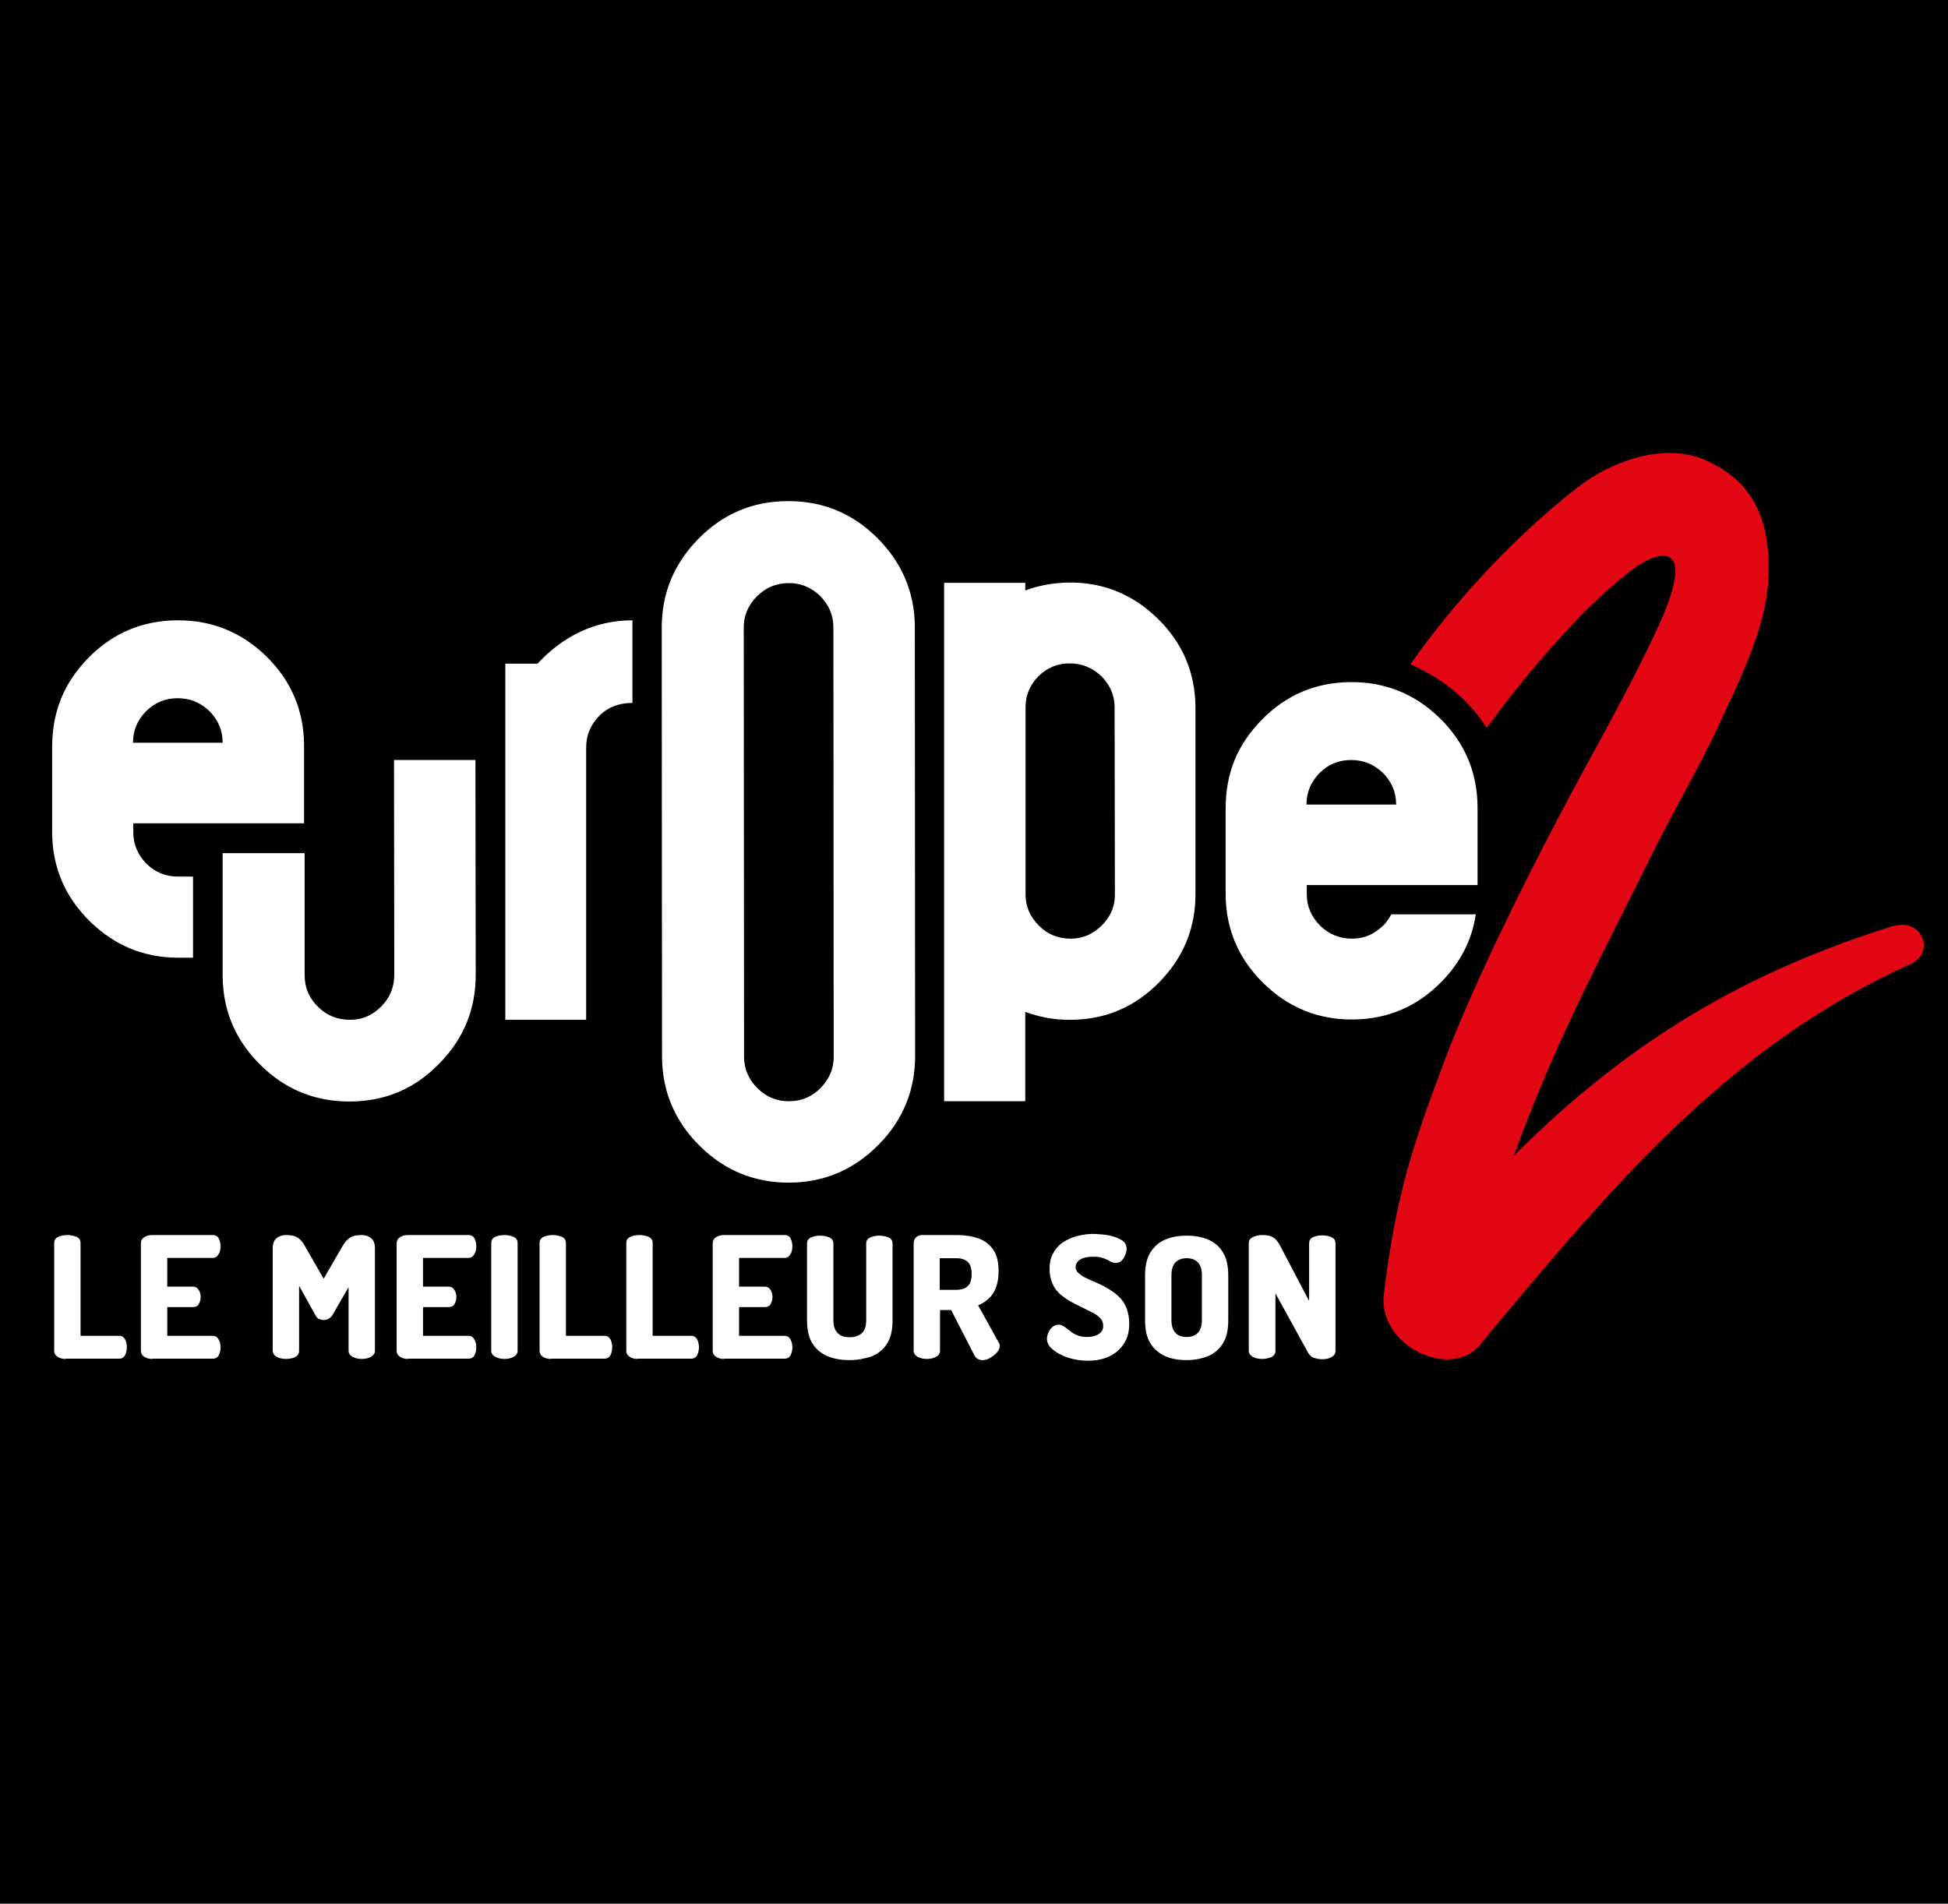
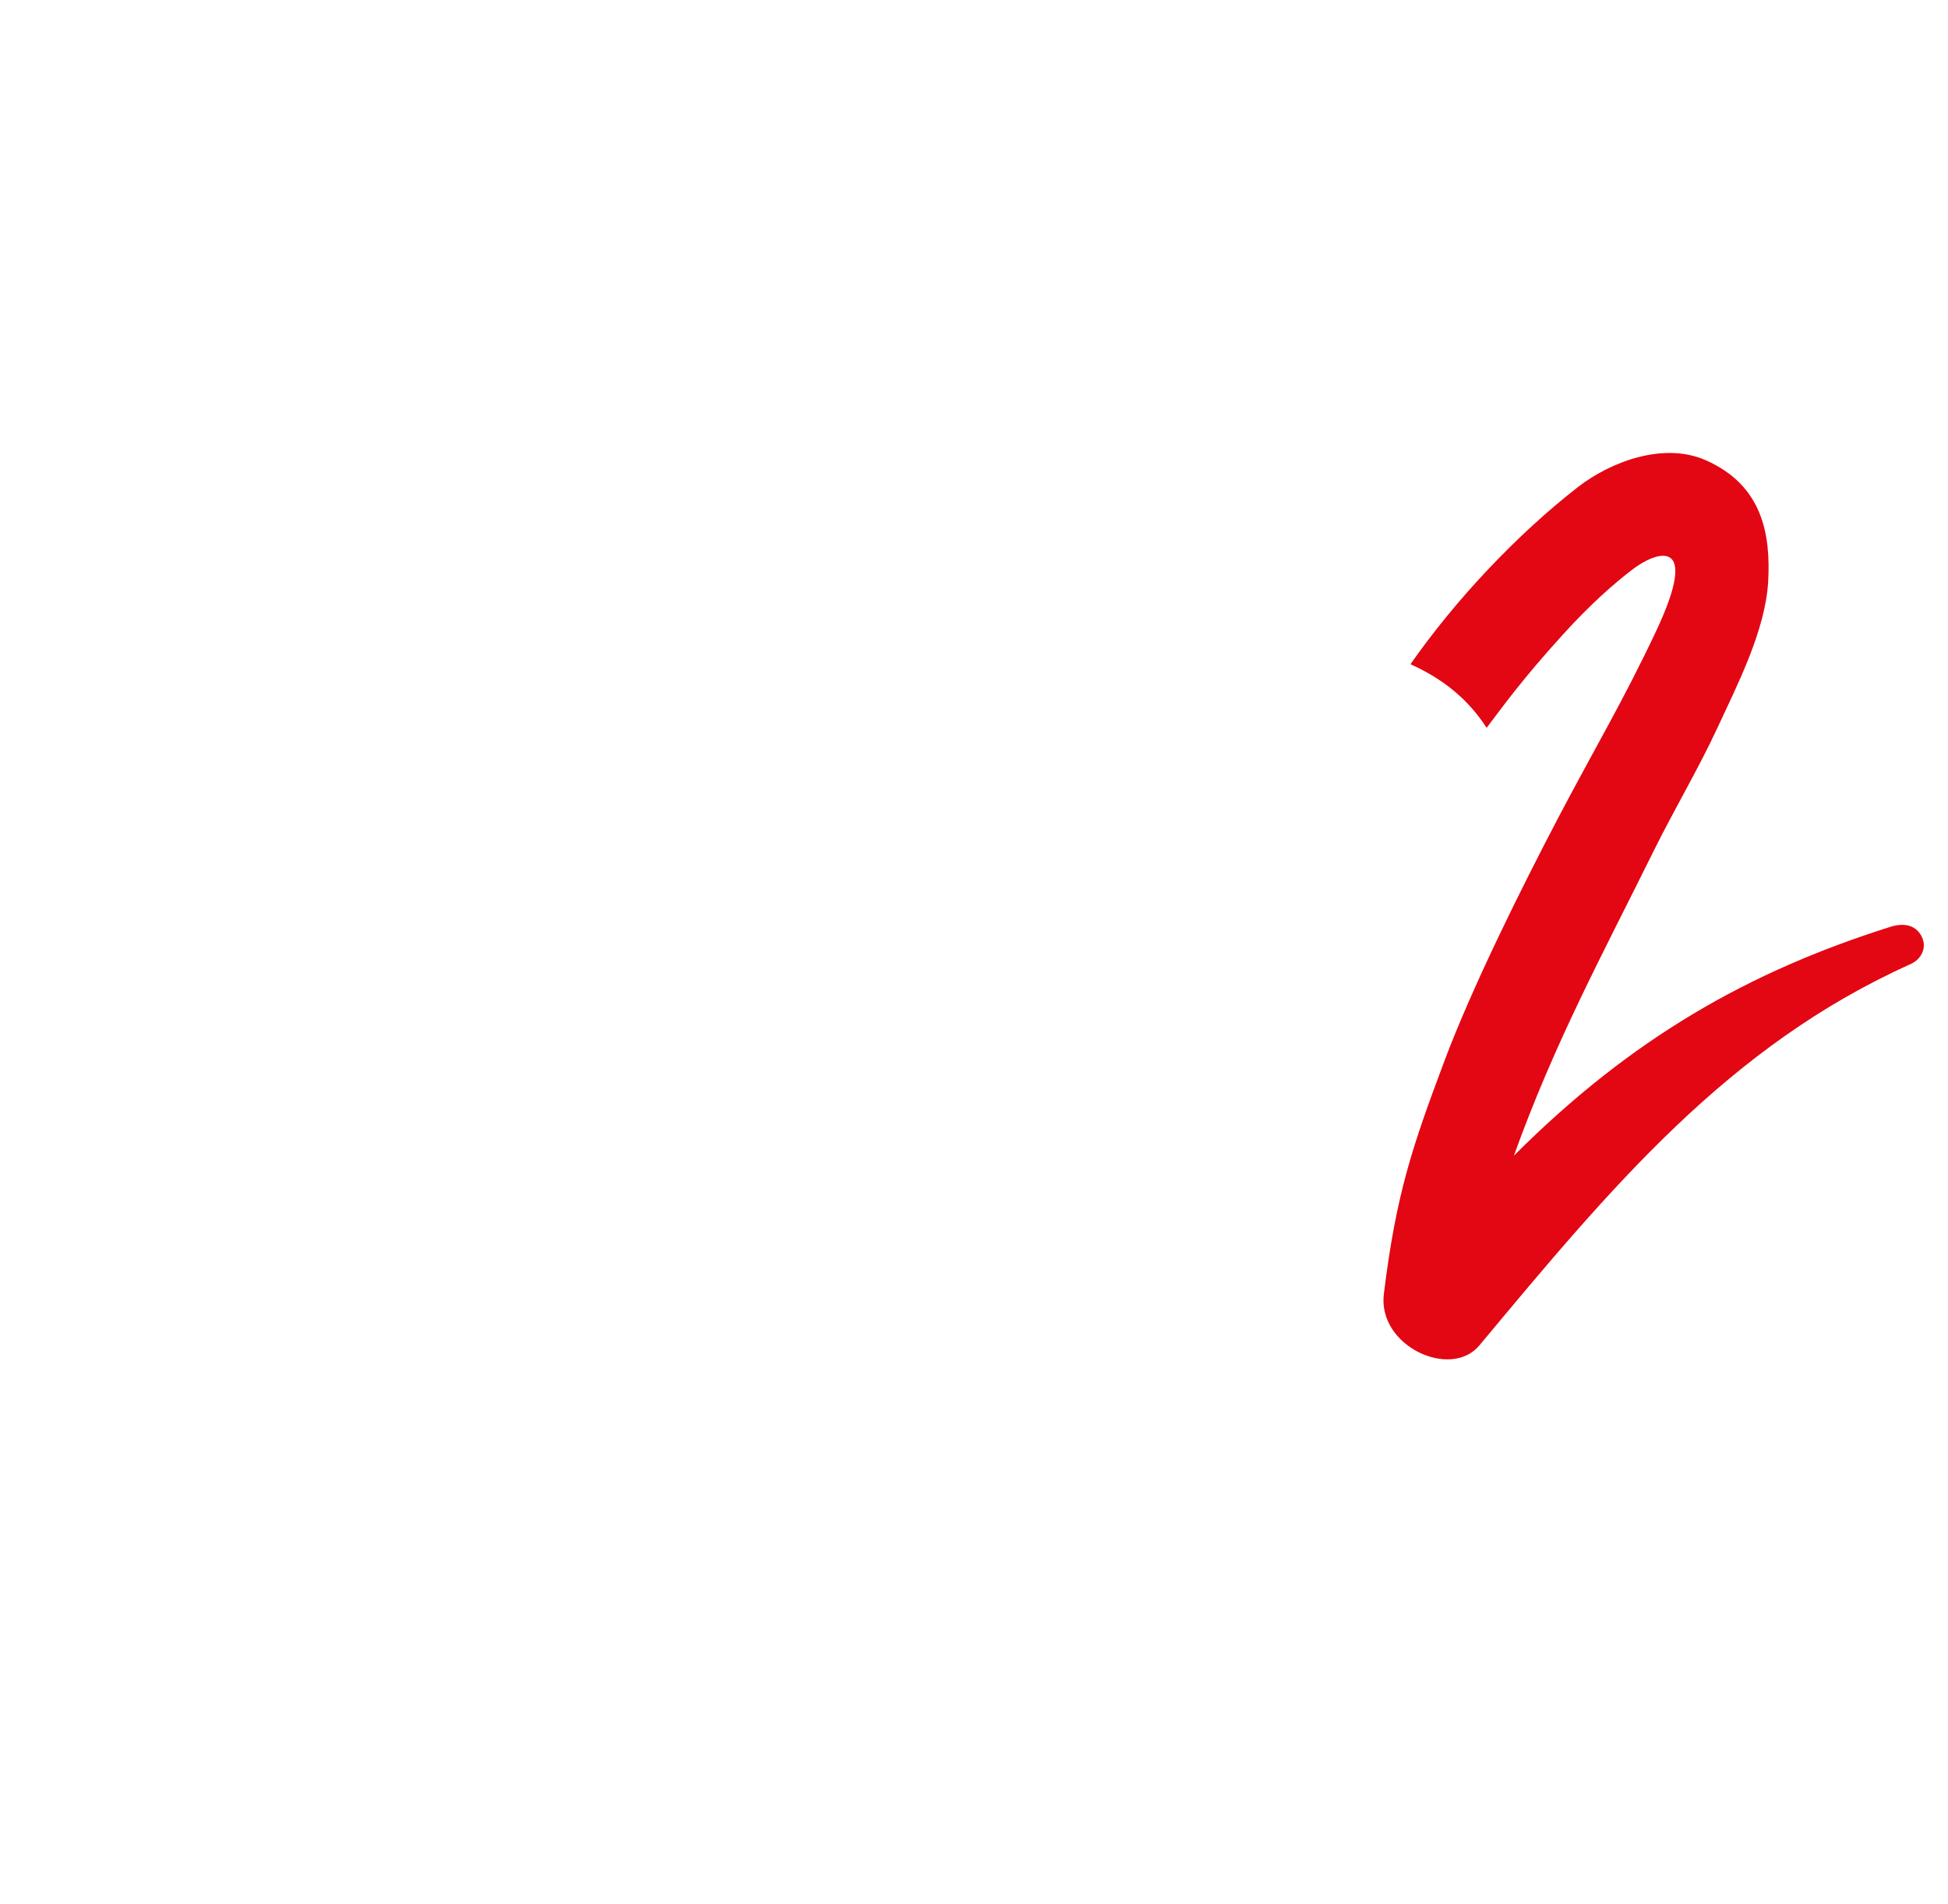
<svg xmlns="http://www.w3.org/2000/svg" version="1.1" id="Logo" x="0px" y="0px" viewBox="0 0 665 650" style="enable-background:new 0 0 651.8 319.2;" xml:space="preserve">
  <style type="text/css">
	.st0{fill:#FFFFFF;}
	.st1{fill:#E30613;}
</style>
-   <rect width="100%" height="100%" fill="black" />
  <g transform="translate(10,150)">
    <g>
      <g>
        <path class="st0" d="M258.7,21.1c11.9-0.1,22.1,4,30.6,12.4c8.5,8.4,12.9,18.5,13,30.4l0.1,146.2c0.1,11.9-4,22.1-12.4,30.7    c-8.4,8.5-18.5,12.9-30.3,13c-11.9,0.1-22.1-4-30.7-12.4c-8.5-8.4-12.9-18.5-13-30.4l-0.1-146.2c-0.1-11.9,4-22.1,12.4-30.7    C236.7,25.5,246.8,21.2,258.7,21.1z M274.5,64.2c0-4.2-1.6-7.8-4.6-10.8c-3.1-2.9-6.7-4.4-10.8-4.3c-4.2,0-7.8,1.6-10.8,4.6    c-3,3.1-4.5,6.7-4.4,10.9l0.1,146.2c0,4.2,1.6,7.8,4.6,10.8c3.1,3,6.7,4.5,10.9,4.4c4.2,0,7.8-1.6,10.7-4.6    c3-3.1,4.5-6.7,4.4-10.9L274.5,64.2z" />
        <path class="st0" d="M173.5,76.6c8.7-9.4,19.6-14.8,32.4-14.8V90c-4.3,0-8.2,1.3-11.2,4.3c-3.1,3.1-4.6,6.7-4.6,11v92.9h-27.6    V76.6H173.5z" />
        <path class="st0" d="M398.1,91.4c-0.1-11.8-4.4-21.9-12.9-30.2c-8.5-8.3-18.6-12.4-30.4-12.3c-5.3,0.1-10.2,1-14.8,2.7V49h-27.7    v177h27.7v-30.5c4.9,1.8,10.1,2.8,15.7,2.7c11.8-0.1,21.8-4.4,30.1-12.9c8.3-8.5,12.4-18.6,12.3-30.4L398.1,91.4z M366.2,165.9    c-3,3-6.5,4.6-10.7,4.6c-4.2,0-7.8-1.4-10.8-4.4c-3-3-4.6-6.5-4.6-10.7V91.1c0.1-3.9,1.5-7.2,4.3-10.1c3-3,6.6-4.5,10.7-4.5    c4.1,0,7.7,1.4,10.8,4.3c3,3,4.6,6.5,4.6,10.7l0.1,63.5C370.7,159.3,369.2,162.9,366.2,165.9z" />
        <path class="st0" d="M124.5,109.5l0.1,73.2c0,4.2-1.4,7.9-4.4,10.9c-3,3.1-6.6,4.6-10.7,4.6c-4.2,0-7.9-1.4-10.9-4.4    c-3.1-3-4.6-6.6-4.6-10.8l0-41.7H66l0,42c0.1,11.9,4.5,22.1,13,30.4c8.5,8.4,18.8,12.5,30.7,12.4c11.9-0.1,22-4.4,30.3-13    c8.4-8.5,12.5-18.8,12.4-30.7l-0.1-72.9H124.5z" />
-         <path class="st0" d="M40.1,145c-3-3-4.6-6.6-4.6-10.8l0-3.1h58.3l0-26.7c-0.1-11.9-4.4-22-12.9-30.3c-8.5-8.3-18.7-12.4-30.5-12.3    c-11.9,0.1-22,4.4-30.3,12.9c-8.3,8.5-12.3,18.3-12.3,30.5v29.2c0.1,11.9,4.5,22,13,30.3c8.3,8.1,18.2,12.2,29.6,12.3h5.5v-27.7    h-5.1C46.6,149.3,43.1,147.9,40.1,145z M39.8,92.9c3-3,6.6-4.5,10.8-4.5c4.2,0,7.7,1.4,10.8,4.3c3,3,4.6,6.6,4.6,10.8v0.1H35.4    C35.4,99.4,36.9,95.9,39.8,92.9z" />
        <path class="st0" d="M464.9,162.3c-0.7,1.3-1.5,2.5-2.6,3.6c-3,3-6.5,4.6-10.7,4.6c-4.2,0-7.8-1.4-10.9-4.4c-3-3-4.6-6.6-4.6-10.8    l0-3.1h58.3l0-26.7c-0.1-11.9-4.4-22-12.9-30.3c-8.5-8.3-18.7-12.4-30.5-12.3c-11.9,0.1-22,4.4-30.3,12.9    c-8.3,8.5-12.3,18.1-12.3,30.5v29.2c0.1,11.9,4.5,22,13,30.3c8.5,8.3,18.7,12.4,30.5,12.3c11.8-0.1,21.9-4.4,30.2-12.9    c6.5-6.6,10.4-14.3,11.7-23H464.9z M440.4,114c3-3,6.6-4.5,10.8-4.5c4.2,0,7.7,1.4,10.8,4.3c3,3,4.6,6.6,4.6,10.8v0.1H436    C436,120.5,437.5,117,440.4,114z" />
      </g>
      <path class="st1" d="M646.6,171.4c-0.9-3.6-4.3-7.2-11.4-4.9c-48,15.2-88,37.7-128.4,78.1c14-38.9,30.3-68.8,47.7-104   c6.6-13.4,15.4-28.3,21.7-41.9c6.7-14.5,16.4-33.2,17.4-50c0.9-16.1-1.8-33-21.4-41.6c-14.2-6.2-32.1,0.4-43.4,9.1   c-21,16.3-42.2,38.9-57.3,60.6c11.6,5.2,19.9,12.3,26,21.7c5.2-6.8,11.8-16.2,26.1-31.9c9.4-10.4,17.7-17.6,23.6-22.1   c8.3-6.4,23.5-11.5,8.1,21.1c-11,23.4-21,40.1-33.4,63.7c-12,22.9-29.3,57.5-38.9,83.2c-10.8,28.8-16.4,45.1-20.6,79.4   c-2.1,17.7,22.8,29.2,32.6,17.5c45-54,85-102.3,147.4-130.3C646.1,177.3,647.2,173.9,646.6,171.4z" />
    </g>
    <g>
      <path class="st0" d="M12.4,314c-1,0-1.9-0.2-2.7-0.7c-0.8-0.5-1.2-1.2-1.2-2.1v-36.8c0-1,0.5-1.7,1.4-2.1c0.9-0.4,2-0.6,3.1-0.6   c1.1,0,2.1,0.2,3.1,0.6c0.9,0.4,1.4,1.1,1.4,2.1v31.7h13.2c0.9,0,1.5,0.4,2,1.2c0.4,0.8,0.6,1.7,0.6,2.7c0,1-0.2,1.9-0.6,2.7   c-0.4,0.8-1.1,1.2-2,1.2H12.4z" />
-       <path class="st0" d="M42,314c-1,0-1.9-0.2-2.7-0.7c-0.8-0.5-1.2-1.2-1.2-2.1v-36.7c0-0.9,0.4-1.6,1.2-2.1c0.8-0.5,1.7-0.7,2.7-0.7   h20.6c1,0,1.7,0.4,2.1,1.2c0.4,0.8,0.6,1.7,0.6,2.6c0,1.1-0.2,2-0.7,2.8c-0.5,0.8-1.1,1.2-2,1.2H47.1v9.8h8.7c0.9,0,1.6,0.4,2,1.1   c0.5,0.7,0.7,1.5,0.7,2.5c0,0.8-0.2,1.5-0.6,2.3c-0.4,0.8-1.1,1.1-2.1,1.1h-8.7v9.8h15.5c0.9,0,1.6,0.4,2,1.2   c0.5,0.8,0.7,1.7,0.7,2.8c0,0.9-0.2,1.8-0.6,2.6c-0.4,0.8-1.1,1.2-2.1,1.2H42z" />
      <path class="st0" d="M87.6,314c-1.1,0-2.1-0.2-3.1-0.7c-0.9-0.5-1.4-1.2-1.4-2.1v-35c0-1.7,0.5-2.8,1.4-3.5c0.9-0.7,2-1,3.1-1   c1.1,0,2,0.1,2.7,0.3s1.5,0.6,2.1,1.2c0.7,0.6,1.4,1.6,2.1,3l6,10.4l6-10.4c0.8-1.4,1.5-2.4,2.2-3s1.3-1,2.1-1.2s1.7-0.3,2.7-0.3   c1.2,0,2.2,0.3,3.1,1c0.9,0.7,1.4,1.8,1.4,3.5v35c0,0.9-0.5,1.6-1.4,2.1c-0.9,0.5-2,0.7-3.1,0.7c-1.1,0-2.1-0.2-3.1-0.7   c-0.9-0.5-1.4-1.2-1.4-2.1v-21.7l-5.5,9.5c-0.4,0.6-0.8,1-1.4,1.3c-0.5,0.3-1.1,0.4-1.6,0.4c-0.5,0-1-0.1-1.5-0.3   c-0.5-0.2-1-0.7-1.3-1.3L92.1,289v22.3c0,0.9-0.5,1.6-1.4,2.1C89.8,313.8,88.7,314,87.6,314z" />
      <path class="st0" d="M129.3,314c-1,0-1.9-0.2-2.7-0.7c-0.8-0.5-1.2-1.2-1.2-2.1v-36.7c0-0.9,0.4-1.6,1.2-2.1   c0.8-0.5,1.7-0.7,2.7-0.7h20.6c1,0,1.7,0.4,2.1,1.2c0.4,0.8,0.6,1.7,0.6,2.6c0,1.1-0.2,2-0.7,2.8c-0.5,0.8-1.1,1.2-2,1.2h-15.5v9.8   h8.7c0.9,0,1.6,0.4,2,1.1c0.5,0.7,0.7,1.5,0.7,2.5c0,0.8-0.2,1.5-0.6,2.3c-0.4,0.8-1.1,1.1-2.1,1.1h-8.7v9.8h15.5   c0.9,0,1.6,0.4,2,1.2c0.5,0.8,0.7,1.7,0.7,2.8c0,0.9-0.2,1.8-0.6,2.6c-0.4,0.8-1.1,1.2-2.1,1.2H129.3z" />
      <path class="st0" d="M162.2,314c-1.1,0-2.1-0.2-3.1-0.7c-0.9-0.5-1.4-1.2-1.4-2.1v-36.8c0-1,0.5-1.7,1.4-2.1c0.9-0.4,2-0.6,3.1-0.6   c1.1,0,2.1,0.2,3.1,0.6c0.9,0.4,1.4,1.1,1.4,2.1v36.8c0,0.9-0.5,1.6-1.4,2.1C164.4,313.8,163.3,314,162.2,314z" />
      <path class="st0" d="M178.1,314c-1,0-1.9-0.2-2.7-0.7c-0.8-0.5-1.2-1.2-1.2-2.1v-36.8c0-1,0.5-1.7,1.4-2.1c0.9-0.4,2-0.6,3.1-0.6   c1.1,0,2.1,0.2,3.1,0.6c0.9,0.4,1.4,1.1,1.4,2.1v31.7h13.2c0.9,0,1.5,0.4,2,1.2c0.4,0.8,0.6,1.7,0.6,2.7c0,1-0.2,1.9-0.6,2.7   c-0.4,0.8-1.1,1.2-2,1.2H178.1z" />
      <path class="st0" d="M207.7,314c-1,0-1.9-0.2-2.7-0.7c-0.8-0.5-1.2-1.2-1.2-2.1v-36.8c0-1,0.5-1.7,1.4-2.1c0.9-0.4,2-0.6,3.1-0.6   c1.1,0,2.1,0.2,3.1,0.6c0.9,0.4,1.4,1.1,1.4,2.1v31.7h13.2c0.9,0,1.5,0.4,2,1.2c0.4,0.8,0.6,1.7,0.6,2.7c0,1-0.2,1.9-0.6,2.7   c-0.4,0.8-1.1,1.2-2,1.2H207.7z" />
      <path class="st0" d="M237.2,314c-1,0-1.9-0.2-2.7-0.7c-0.8-0.5-1.2-1.2-1.2-2.1v-36.7c0-0.9,0.4-1.6,1.2-2.1   c0.8-0.5,1.7-0.7,2.7-0.7h20.6c1,0,1.7,0.4,2.1,1.2c0.4,0.8,0.6,1.7,0.6,2.6c0,1.1-0.2,2-0.7,2.8c-0.5,0.8-1.1,1.2-2,1.2h-15.5v9.8   h8.7c0.9,0,1.6,0.4,2,1.1c0.5,0.7,0.7,1.5,0.7,2.5c0,0.8-0.2,1.5-0.6,2.3c-0.4,0.8-1.1,1.1-2.1,1.1h-8.7v9.8h15.5   c0.9,0,1.6,0.4,2,1.2c0.5,0.8,0.7,1.7,0.7,2.8c0,0.9-0.2,1.8-0.6,2.6c-0.4,0.8-1.1,1.2-2.1,1.2H237.2z" />
      <path class="st0" d="M280,314.4c-2.7,0-5.2-0.4-7.4-1.3c-2.2-0.9-3.9-2.3-5.2-4.3c-1.3-2-1.9-4.7-1.9-8v-26.2c0-1,0.5-1.7,1.4-2.1   c0.9-0.4,2-0.6,3.1-0.6c1.1,0,2.1,0.2,3.1,0.6c0.9,0.4,1.4,1.1,1.4,2.1v26.2c0,2,0.5,3.4,1.5,4.4s2.3,1.4,4.1,1.4   c1.7,0,3.1-0.5,4.1-1.4c1-0.9,1.5-2.4,1.5-4.4v-26.2c0-1,0.5-1.7,1.4-2.1c0.9-0.4,2-0.6,3.1-0.6c1.1,0,2.1,0.2,3.1,0.6   c0.9,0.4,1.4,1.1,1.4,2.1v26.2c0,3.3-0.6,6-1.9,8c-1.3,2-3,3.4-5.2,4.3C285.2,313.9,282.8,314.4,280,314.4z" />
      <path class="st0" d="M325.4,314.4c-0.6,0-1.1-0.1-1.6-0.4c-0.5-0.2-0.9-0.7-1.2-1.3l-7.9-15.4h-3.8v13.9c0,0.9-0.5,1.6-1.4,2.1   c-0.9,0.5-2,0.7-3.1,0.7c-1.1,0-2.1-0.2-3.1-0.7c-0.9-0.5-1.4-1.2-1.4-2.1v-36.8c0-0.7,0.3-1.4,0.8-1.9c0.5-0.5,1.2-0.8,2-0.8h12   c2.7,0,5.1,0.4,7.2,1.1s3.8,2,5.1,3.8c1.3,1.8,1.9,4.3,1.9,7.4c0,2.2-0.3,4-0.9,5.6c-0.6,1.6-1.4,2.8-2.5,3.8   c-1.1,1-2.3,1.8-3.6,2.3l7.1,12.8c0.1,0.2,0.2,0.3,0.2,0.5c0,0.2,0.1,0.4,0.1,0.5c0,0.7-0.3,1.5-0.9,2.2c-0.6,0.7-1.3,1.3-2.2,1.8   C327.2,314.2,326.3,314.4,325.4,314.4z M310.8,290.4h5.7c1.6,0,2.9-0.4,3.8-1.2c0.9-0.8,1.4-2.2,1.4-4.2c0-2-0.5-3.4-1.4-4.2   c-0.9-0.8-2.2-1.2-3.8-1.2h-5.7V290.4z" />
-       <path class="st0" d="M361.3,314.6c-2.5,0-4.8-0.4-6.9-1.1s-3.8-1.7-5.1-2.8s-1.9-2.3-1.9-3.6c0-0.7,0.2-1.4,0.5-2.1   c0.3-0.8,0.8-1.4,1.4-1.9c0.6-0.5,1.3-0.8,2-0.8c0.7,0,1.3,0.2,1.9,0.6c0.6,0.4,1.3,0.9,2,1.5s1.5,1.1,2.5,1.5s2.1,0.6,3.4,0.6   c0.9,0,1.8-0.1,2.6-0.4c0.9-0.2,1.6-0.7,2.1-1.2c0.6-0.6,0.8-1.3,0.8-2.2c0-1-0.3-1.9-1-2.6s-1.5-1.4-2.6-1.9s-2.3-1.2-3.6-1.8   s-2.6-1.3-3.9-2c-1.3-0.7-2.5-1.6-3.6-2.5c-1.1-1-2-2.2-2.6-3.6s-1-3-1-5c0-2.2,0.4-4,1.3-5.5c0.8-1.5,2-2.8,3.4-3.7   c1.4-0.9,3-1.6,4.8-2.1c1.8-0.4,3.5-0.7,5.3-0.7c0.8,0,1.8,0.1,3.1,0.2c1.3,0.1,2.6,0.3,3.8,0.7c1.3,0.3,2.4,0.9,3.3,1.5   c0.9,0.7,1.3,1.6,1.3,2.7c0,0.5-0.1,1.1-0.4,1.9c-0.3,0.8-0.6,1.4-1.2,2c-0.5,0.6-1.2,0.9-2.1,0.9c-0.7,0-1.3-0.2-1.9-0.5   c-0.6-0.4-1.3-0.7-2.3-1.1c-0.9-0.4-2.1-0.5-3.7-0.5c-1.3,0-2.5,0.2-3.3,0.5c-0.9,0.3-1.5,0.8-1.9,1.3c-0.4,0.5-0.6,1.1-0.6,1.7   c0,0.8,0.3,1.5,1,2.1c0.7,0.6,1.5,1.2,2.6,1.7c1.1,0.5,2.3,1.1,3.6,1.6c1.3,0.6,2.6,1.2,3.9,2c1.3,0.8,2.5,1.6,3.6,2.7   c1.1,1,2,2.3,2.6,3.8s1,3.3,1,5.4c0,2.8-0.6,5.1-1.9,7c-1.3,1.9-3,3.4-5.1,4.3C366.6,314.1,364.2,314.6,361.3,314.6z" />
-       <path class="st0" d="M395.1,314.4c-2.7,0-5.1-0.4-7.2-1.3c-2.1-0.9-3.8-2.3-5.1-4.3c-1.3-2-1.9-4.7-1.9-8v-15.3c0-3.3,0.6-6,1.9-8   c1.3-2,2.9-3.4,5.1-4.3c2.1-0.9,4.5-1.3,7.2-1.3c2.7,0,5.1,0.4,7.2,1.3c2.2,0.9,3.9,2.3,5.1,4.3c1.3,2,1.9,4.7,1.9,8v15.3   c0,3.3-0.6,6-1.9,8c-1.3,2-3,3.4-5.1,4.3C400.2,313.9,397.8,314.4,395.1,314.4z M395.1,306.5c1.6,0,2.9-0.5,3.8-1.4   s1.4-2.4,1.4-4.4v-15.3c0-2-0.5-3.5-1.4-4.4s-2.2-1.4-3.8-1.4c-1.6,0-2.9,0.5-3.8,1.4c-0.9,0.9-1.4,2.4-1.4,4.4v15.3   c0,2,0.5,3.5,1.4,4.4C392.2,306.1,393.5,306.5,395.1,306.5z" />
+       <path class="st0" d="M395.1,314.4c-2.7,0-5.1-0.4-7.2-1.3c-2.1-0.9-3.8-2.3-5.1-4.3c-1.3-2-1.9-4.7-1.9-8v-15.3c0-3.3,0.6-6,1.9-8   c1.3-2,2.9-3.4,5.1-4.3c2.1-0.9,4.5-1.3,7.2-1.3c2.7,0,5.1,0.4,7.2,1.3c2.2,0.9,3.9,2.3,5.1,4.3c1.3,2,1.9,4.7,1.9,8v15.3   c-1.3,2-3,3.4-5.1,4.3C400.2,313.9,397.8,314.4,395.1,314.4z M395.1,306.5c1.6,0,2.9-0.5,3.8-1.4   s1.4-2.4,1.4-4.4v-15.3c0-2-0.5-3.5-1.4-4.4s-2.2-1.4-3.8-1.4c-1.6,0-2.9,0.5-3.8,1.4c-0.9,0.9-1.4,2.4-1.4,4.4v15.3   c0,2,0.5,3.5,1.4,4.4C392.2,306.1,393.5,306.5,395.1,306.5z" />
      <path class="st0" d="M420.8,314c-1.1,0-2.1-0.2-3.1-0.7c-0.9-0.5-1.4-1.2-1.4-2.1v-36.7c0-1,0.5-1.7,1.4-2.1c0.9-0.4,2-0.7,3.1-0.7   c1.1,0,2,0.1,2.7,0.3c0.7,0.2,1.4,0.6,2,1.2c0.6,0.6,1.3,1.6,2,3.1l9.4,17.9v-19.7c0-1,0.5-1.7,1.4-2.1c0.9-0.4,2-0.6,3.1-0.6   c1.1,0,2.1,0.2,3.1,0.6c0.9,0.4,1.4,1.1,1.4,2.1v36.8c0,0.9-0.5,1.6-1.4,2.1c-0.9,0.5-2,0.7-3.1,0.7c-1,0-2-0.2-2.9-0.5   c-0.9-0.3-1.6-1-2.1-2l-11-20v19.7c0,0.9-0.5,1.6-1.4,2.1C422.9,313.8,421.9,314,420.8,314z" />
    </g>
  </g>
</svg>